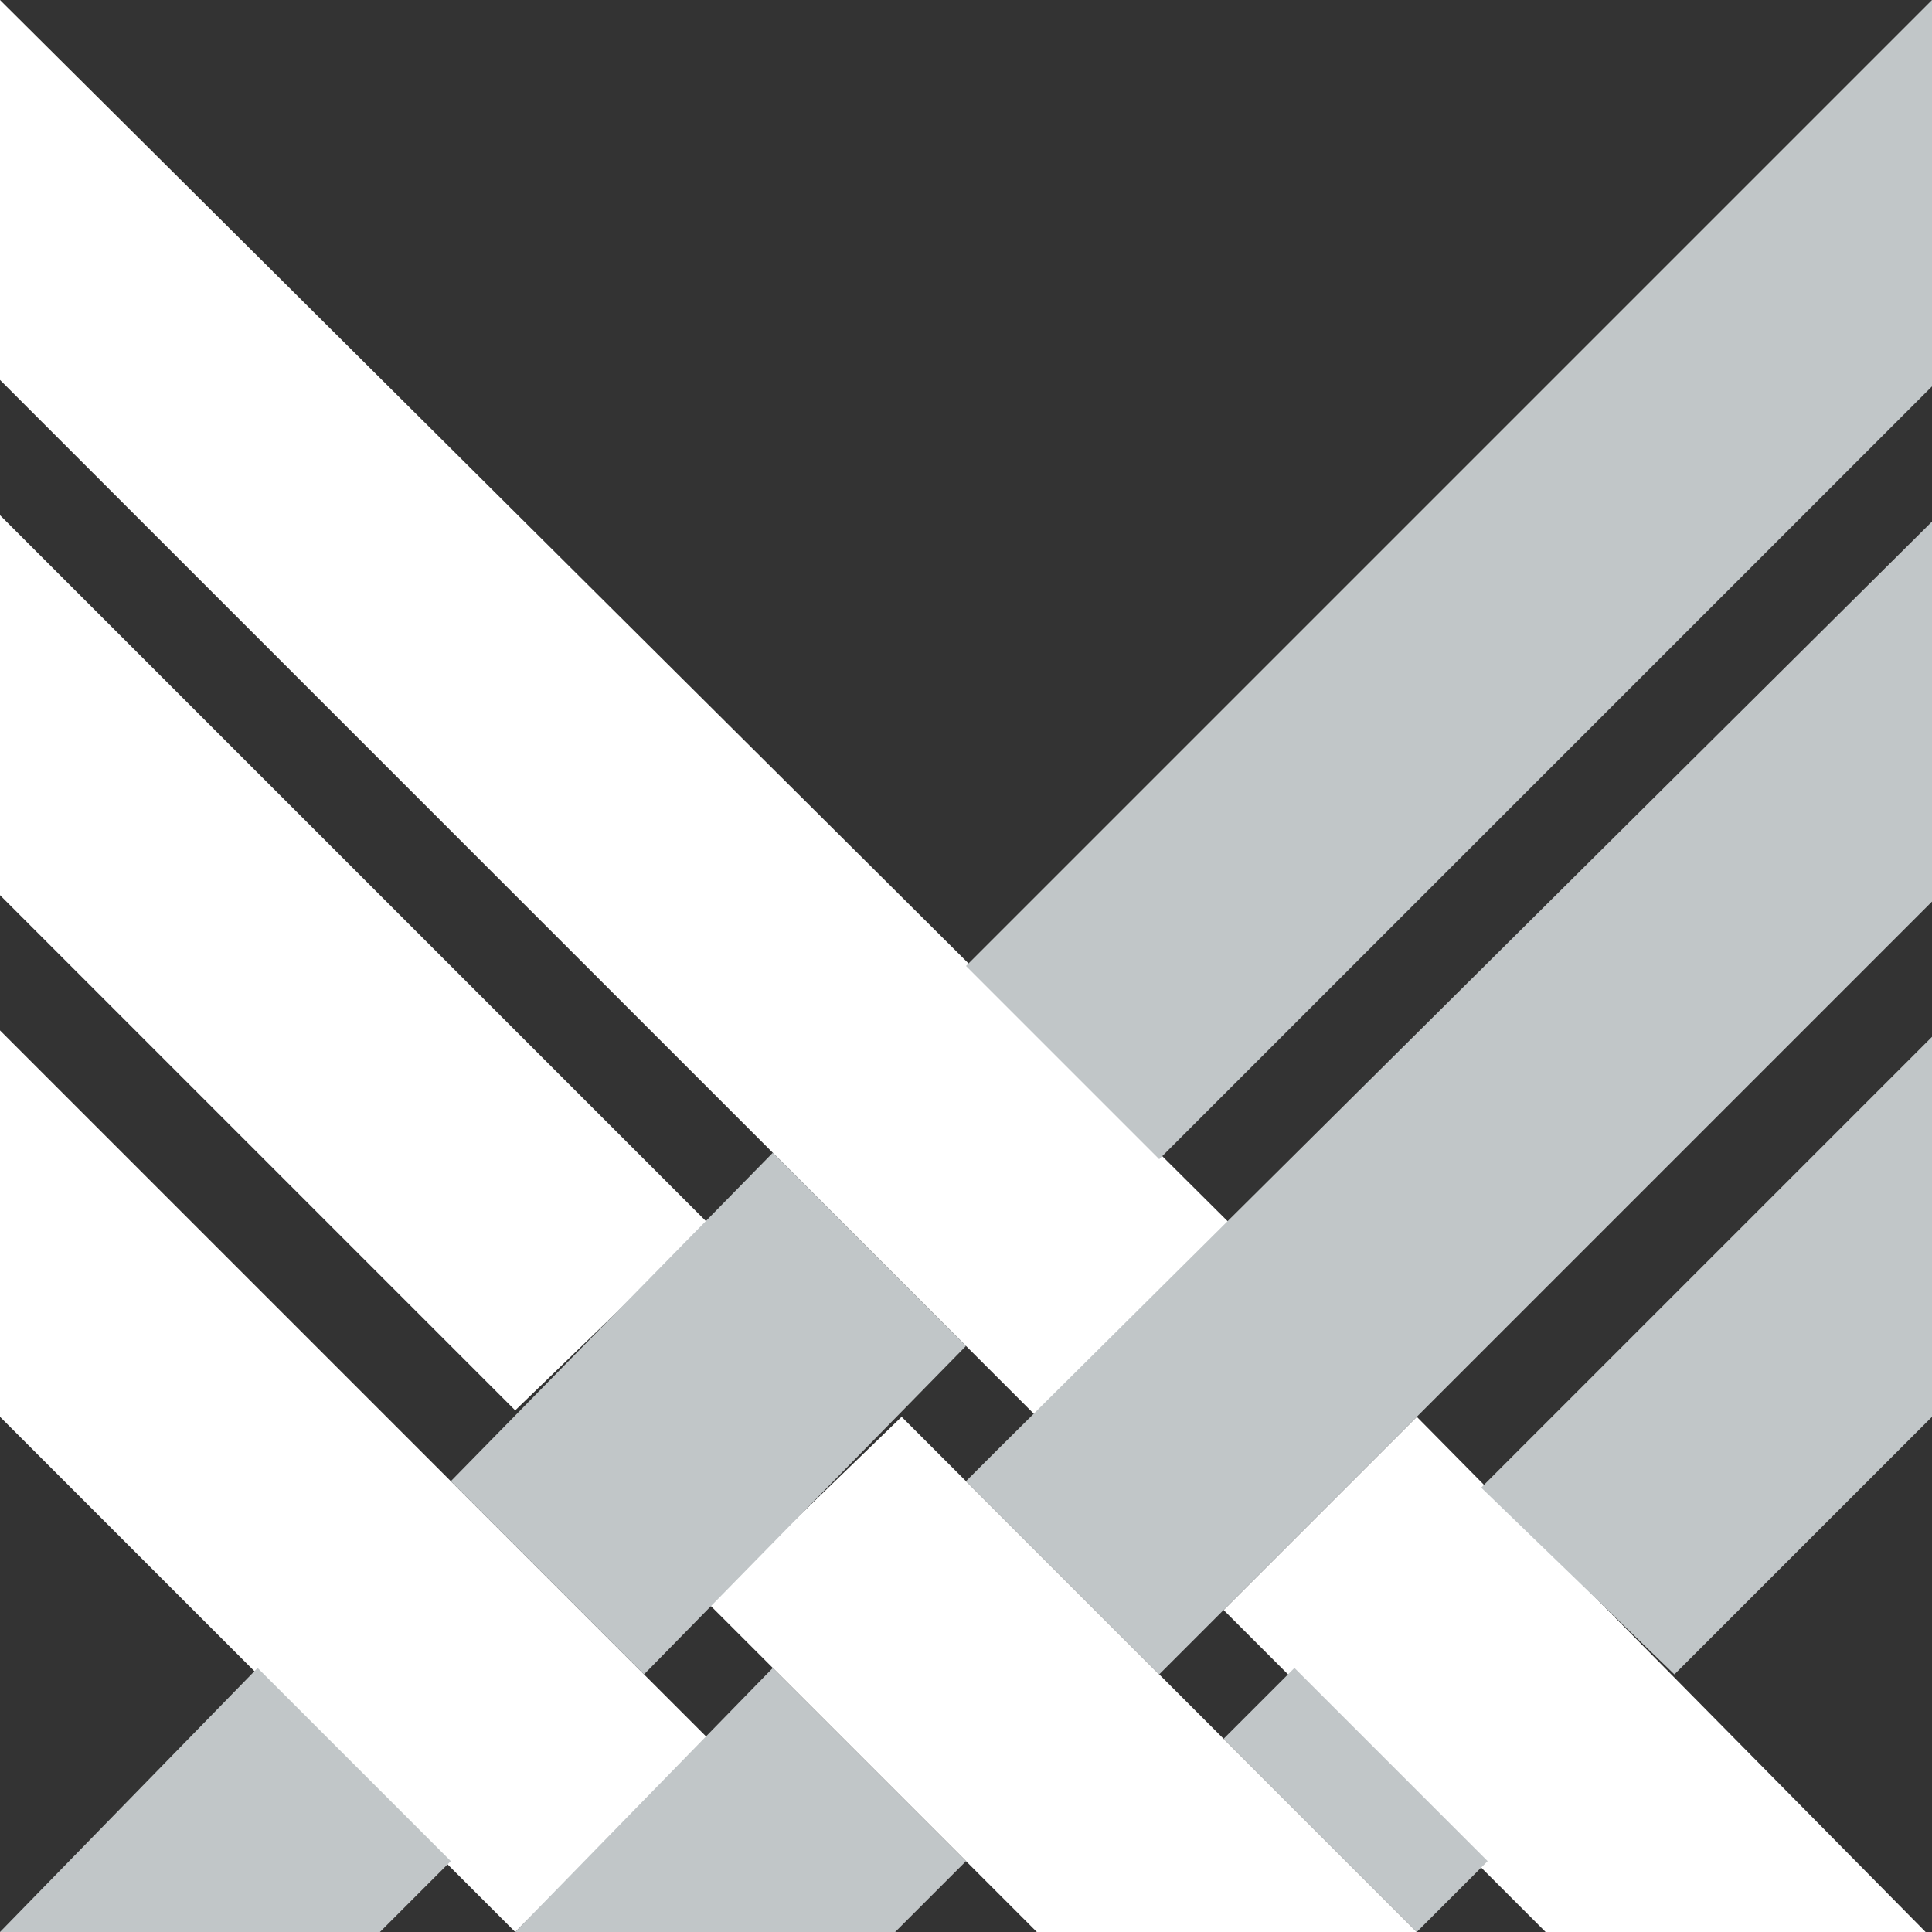
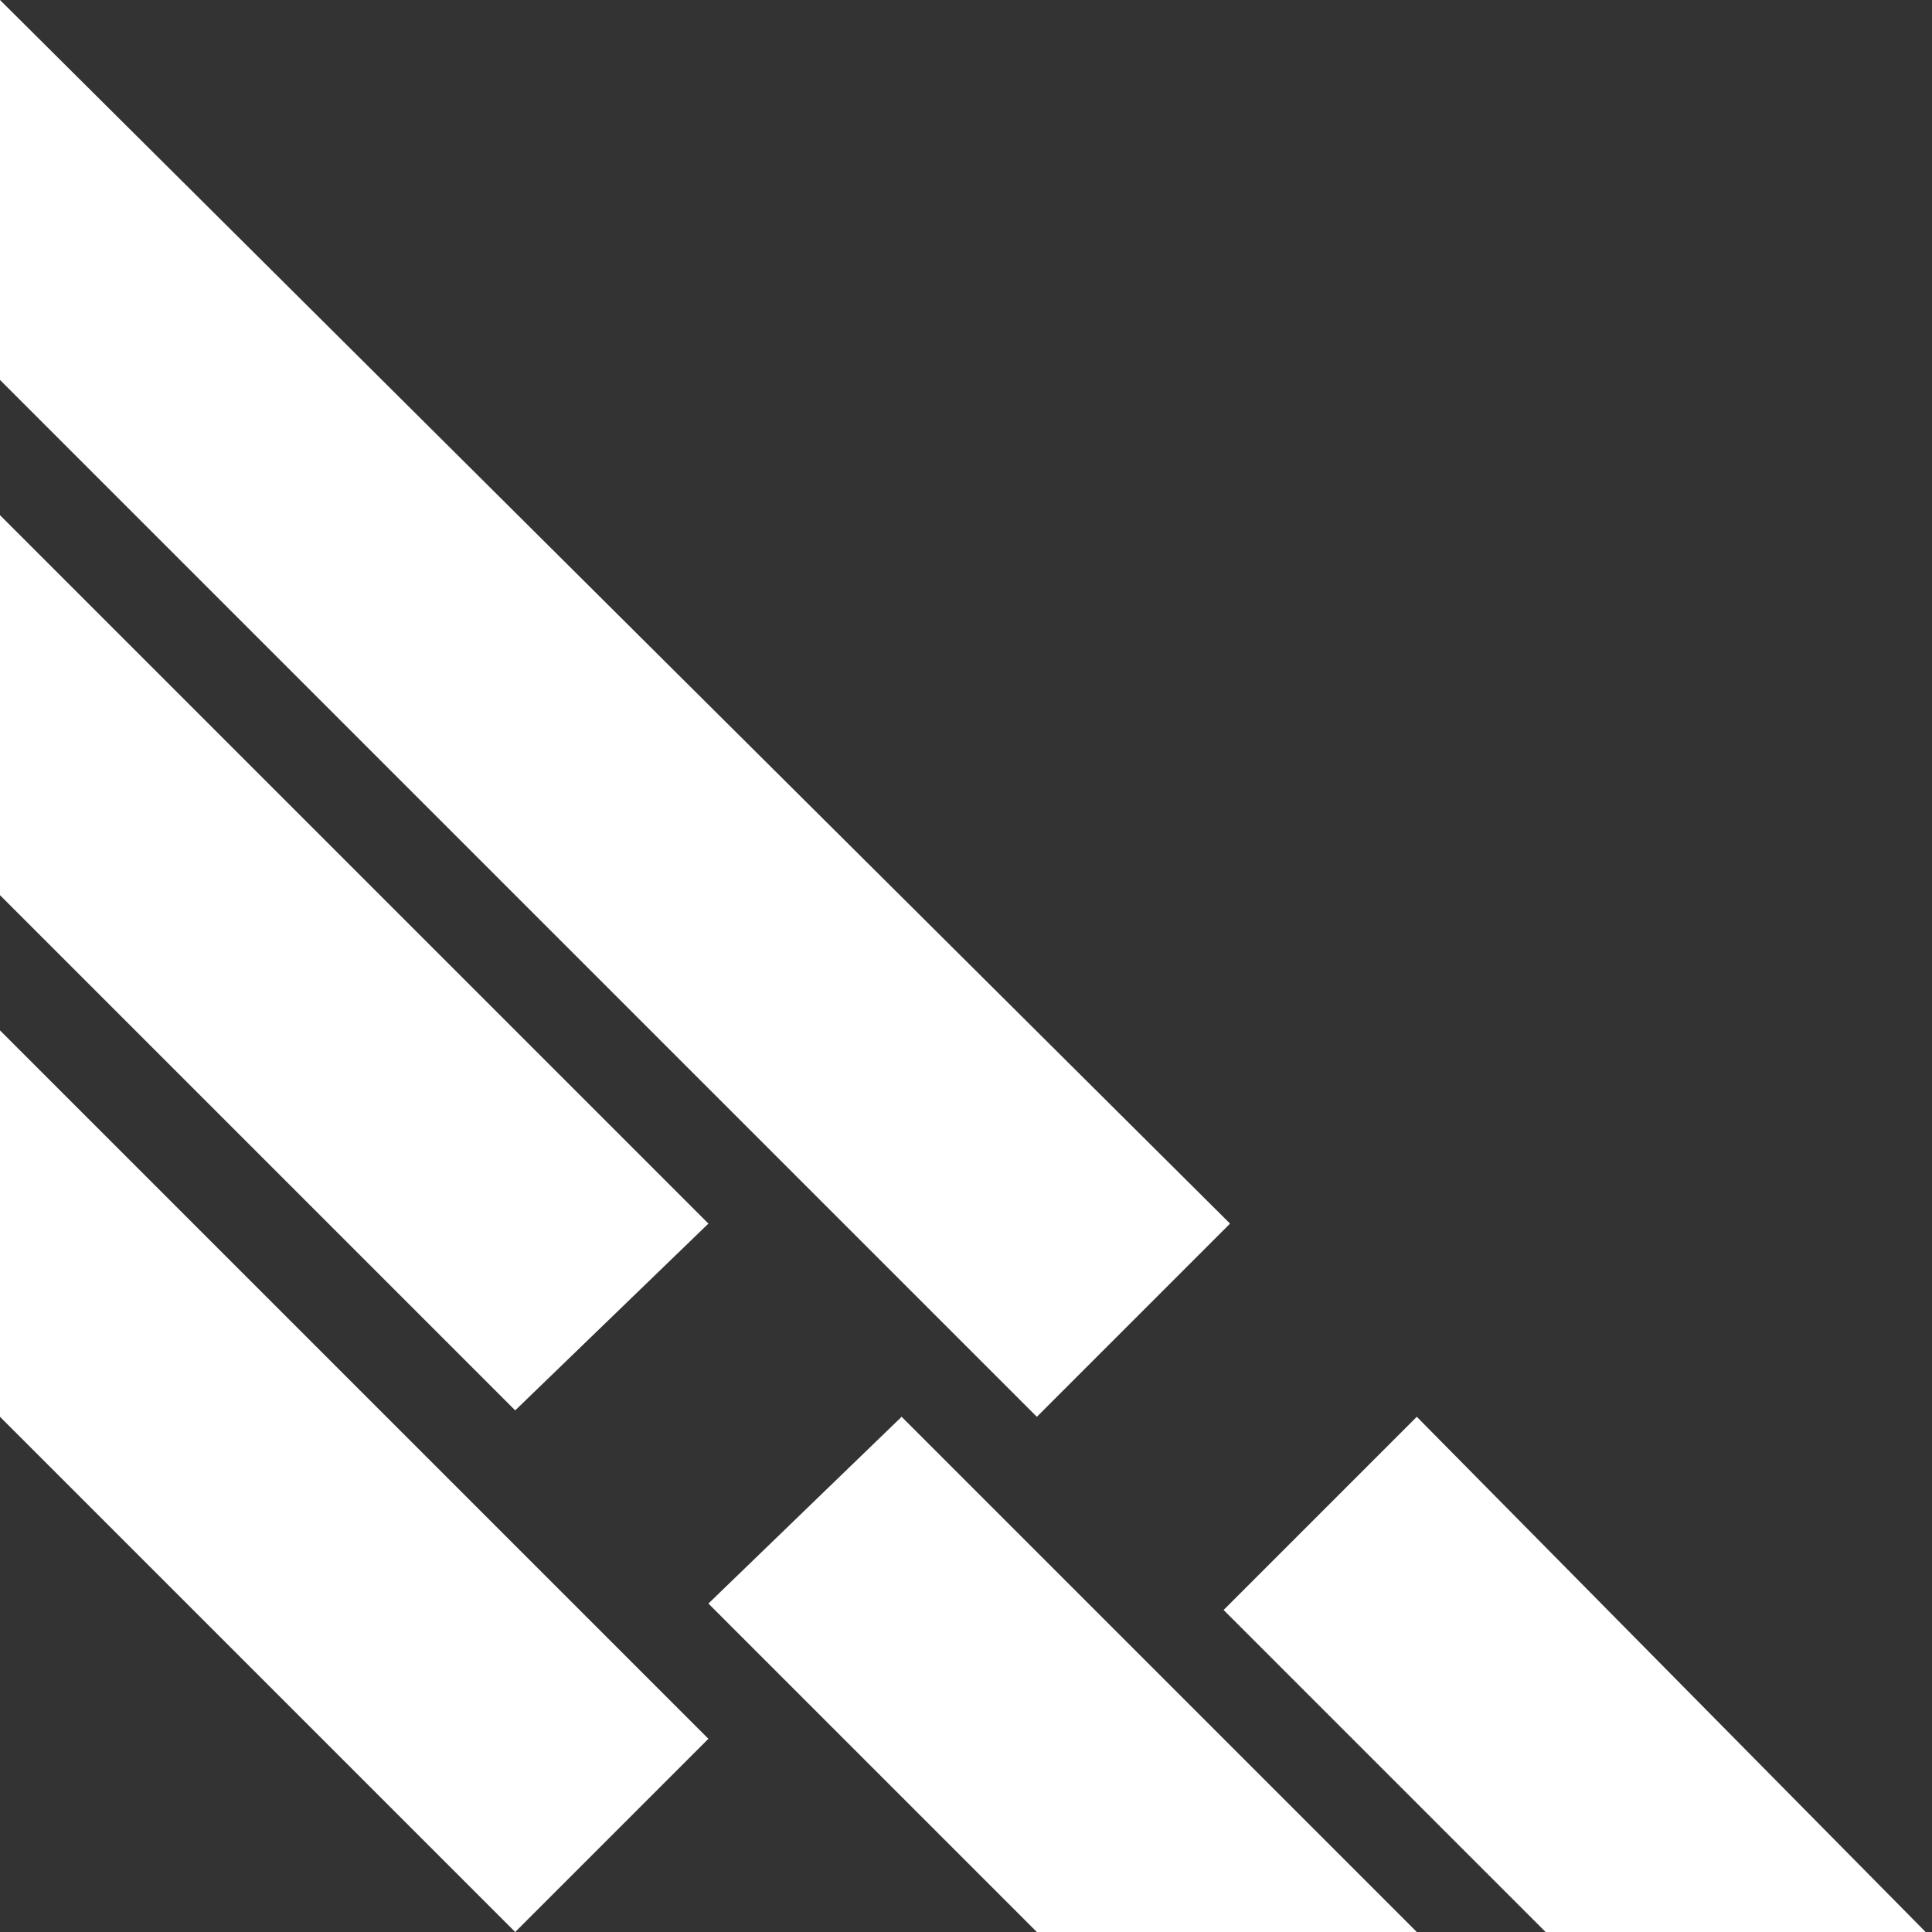
<svg xmlns="http://www.w3.org/2000/svg" version="1.1" id="Layer_1" x="0px" y="0px" viewBox="0 0 30 30" enable-background="new 0 0 30 30" xml:space="preserve">
  <rect x="0" y="0" width="30" height="30" fill="#333333" stroke="none" />
  <g>
    <path fill="#FFFFFF" d="M11,19L0,8v5.9l8,8L11,19z M11,24.9l5.1,5.1H22l-8-8L11,24.9z M0,22l8,8h0l3-3l-11-11V22z M22,22l-3,3   l5.1,5.1H30L22,22z M15,20.9l1.1,1.1l3-3L0,0v5.9l12,12L15,20.9z" />
-     <path fill="#C1C6C8" d="M15,15l3,3l12-12V0L15,15z M8,30h5.9l1.1-1.1l-3-3L8,30z M15.5,22.5L15,23l3,3l1.1-1.1v0l11-11V8L15.5,22.5   L15.5,22.5z M15,20.9l-3-3L7,23l3,3L15,20.9z M0,30h5.9L7,28.9l-3-3L0,30z M19,27l3,3h0l1.1-1.1l-3-3L19,27z M26,26l4-4v-5.9l-7,7   L26,26z" />
  </g>
</svg>